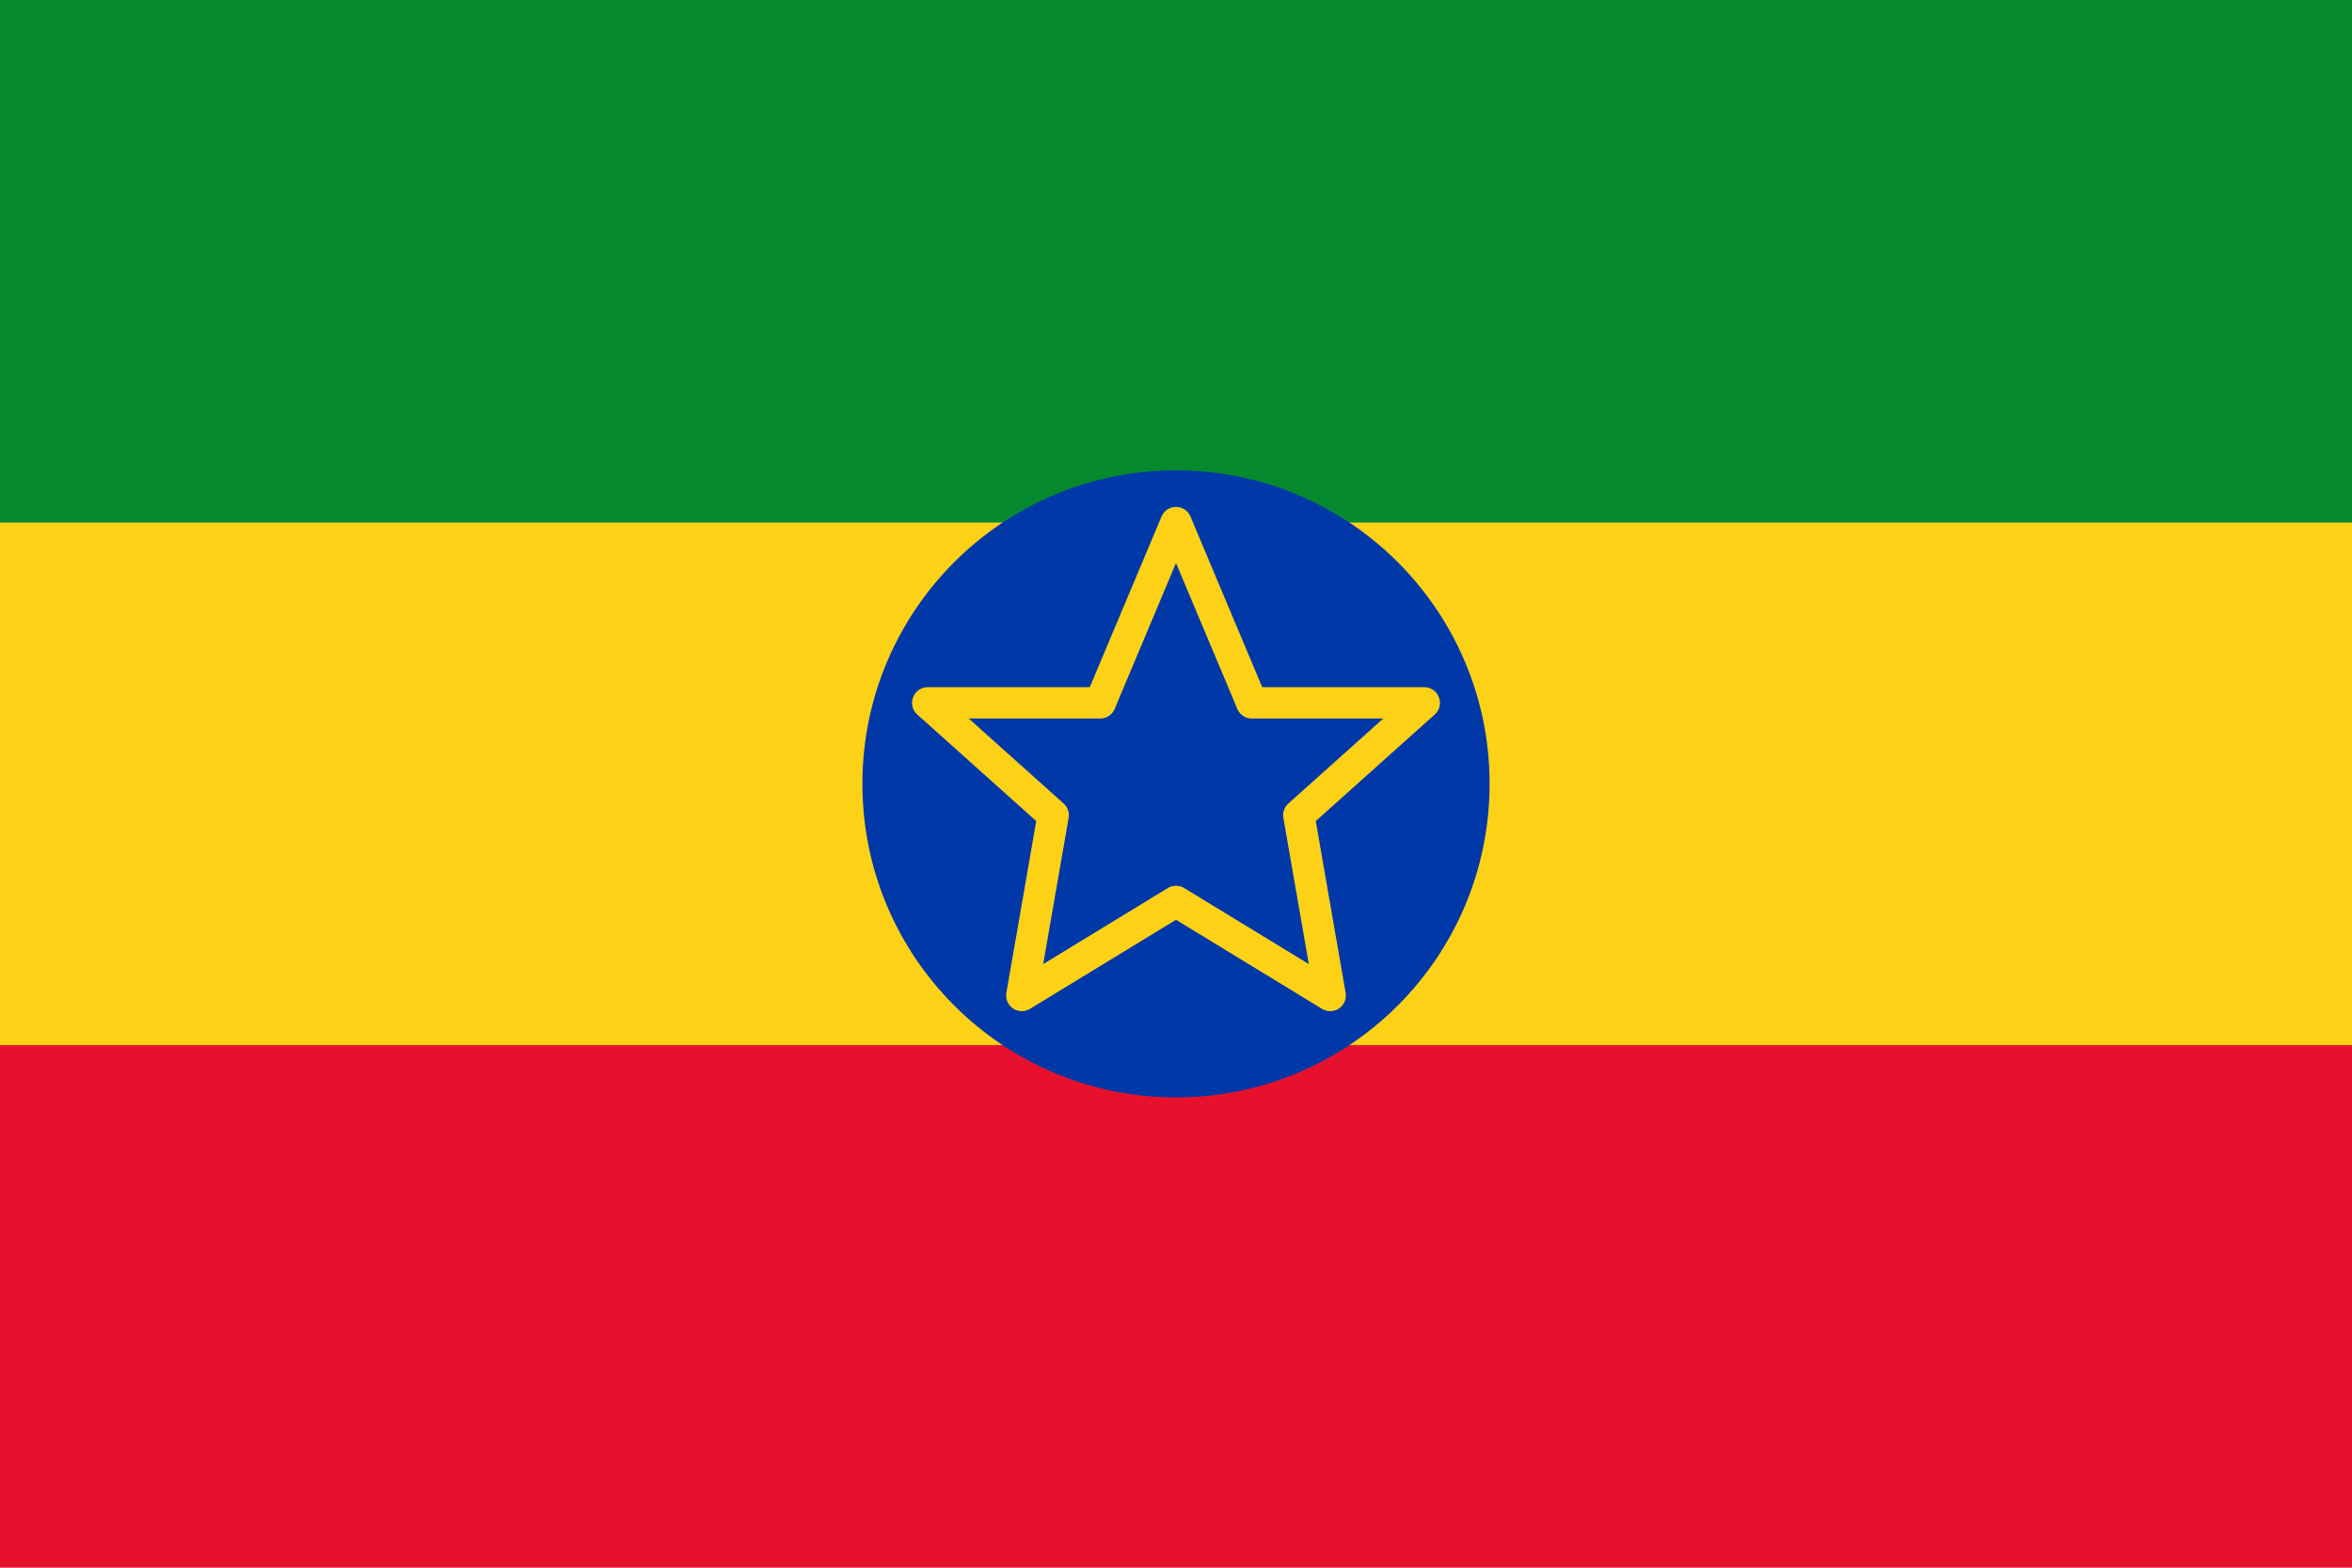
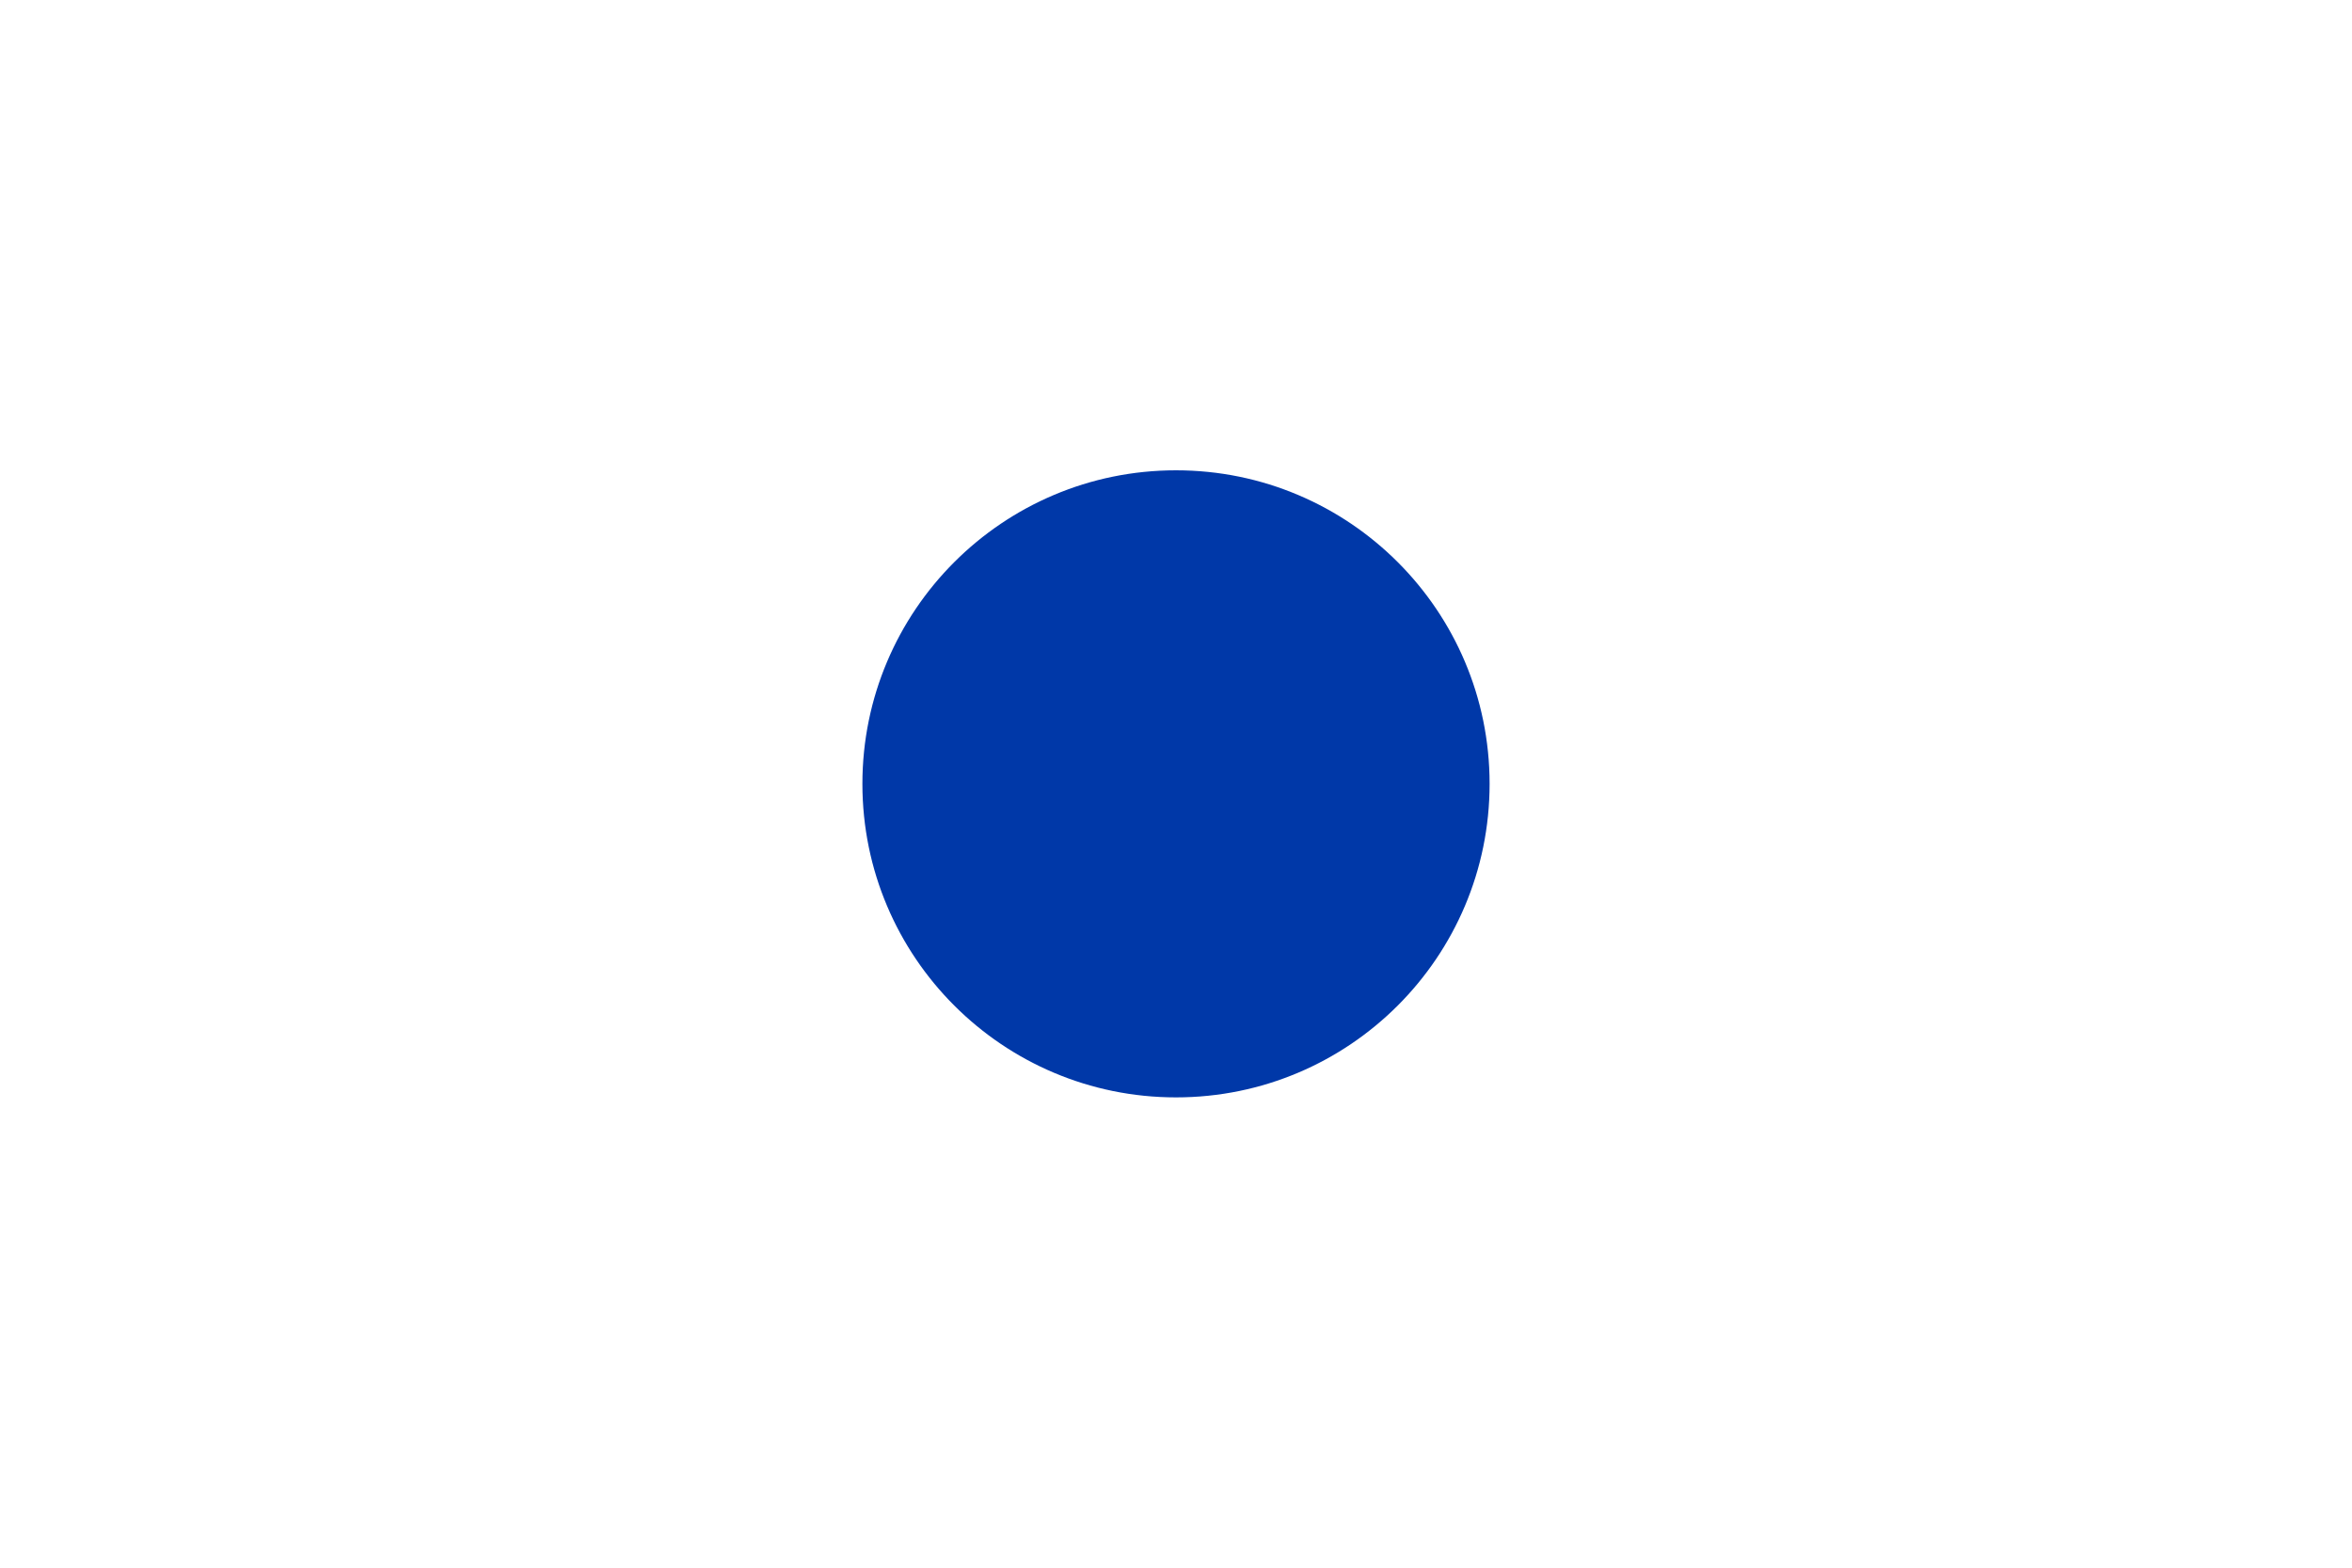
<svg xmlns="http://www.w3.org/2000/svg" viewBox="0 0 900 600" width="900" height="600" role="img" aria-label="Ethiopia flag">
-   <rect width="900" height="600" fill="#E8112D" />
-   <rect width="900" height="400" y="0" fill="#FCD116" />
-   <rect width="900" height="200" y="0" fill="#078930" />
  <circle cx="450" cy="300" r="120" fill="#0038A8" />
  <g transform="translate(450,300)" fill="none" stroke="#FCD116" stroke-width="12" stroke-linecap="round" stroke-linejoin="round">
-     <path d="M0,-100 L29,-31 L95,-31 L47,12 L59,81 L0,45 L-59,81 L-47,12 L-95,-31 L-29,-31 Z" />
-   </g>
+     </g>
</svg>